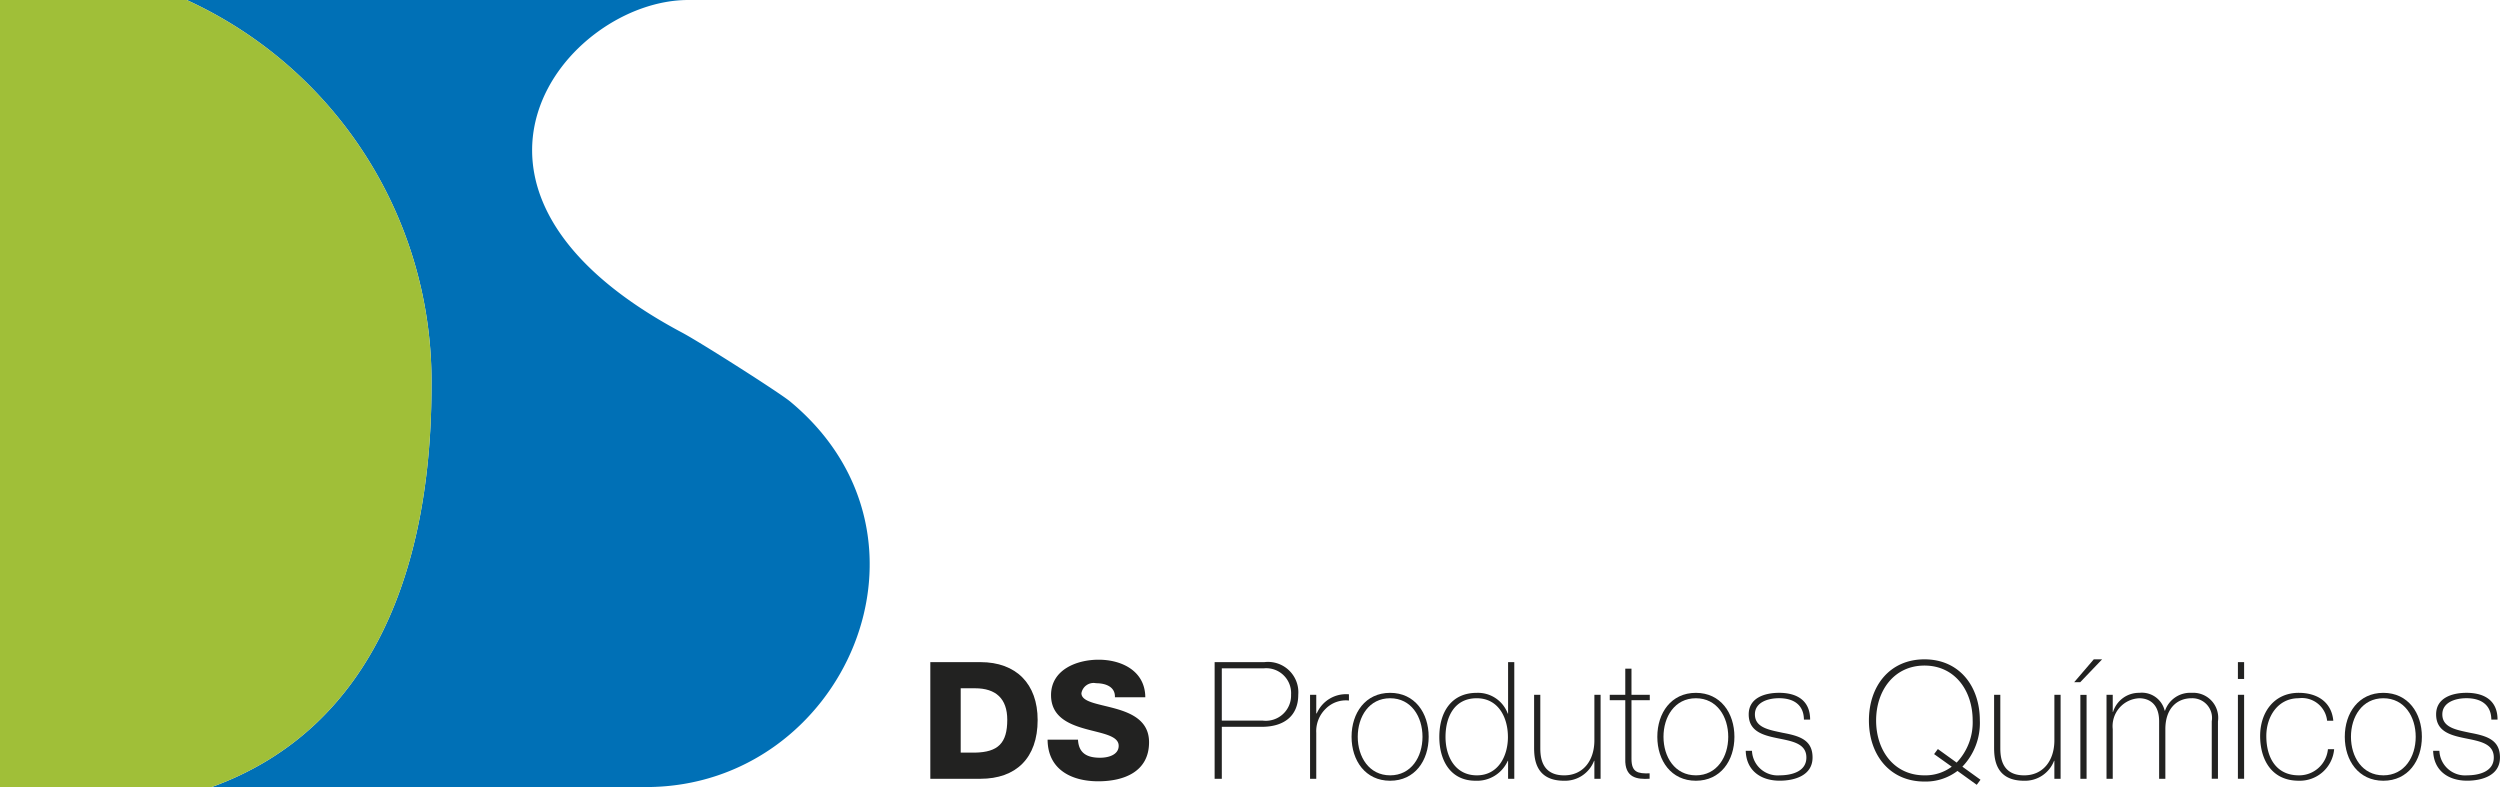
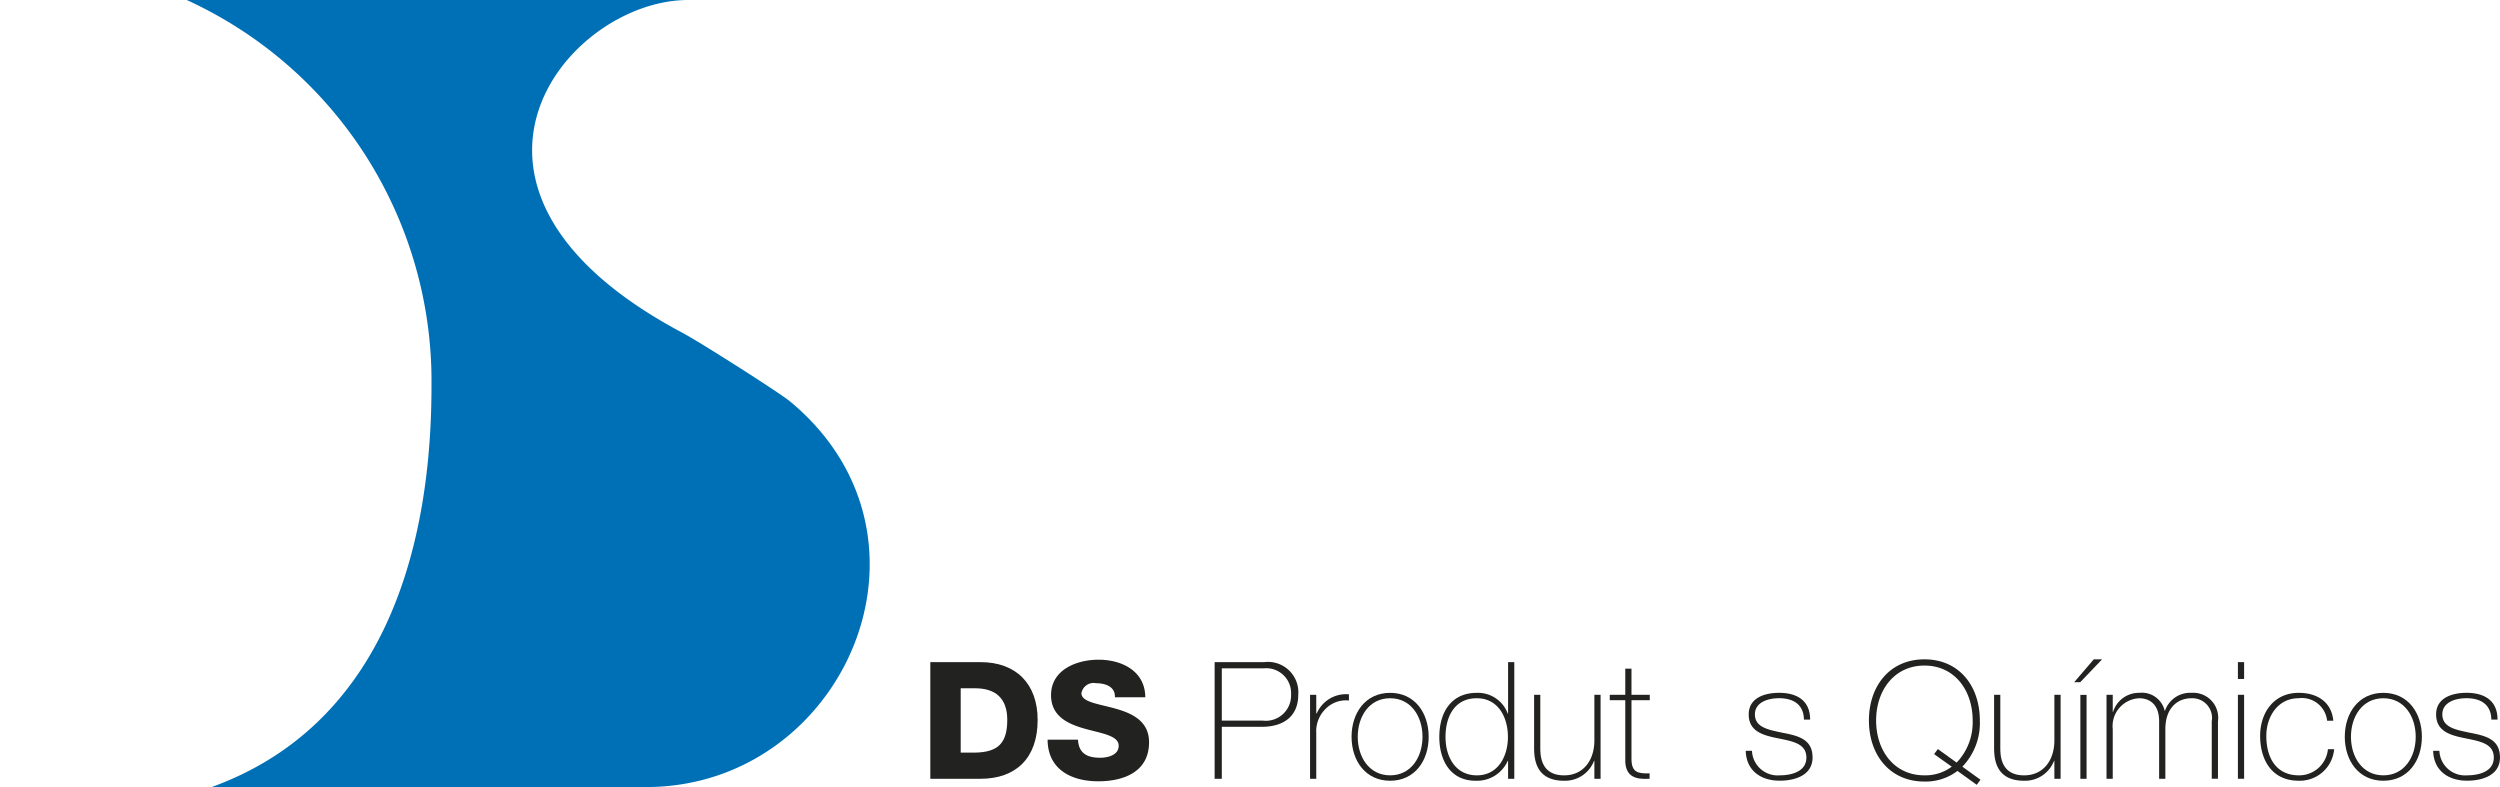
<svg xmlns="http://www.w3.org/2000/svg" id="Layer_3" data-name="Layer 3" viewBox="0 0 223.937 70.5">
  <defs>
    <style>
      .cls-1 {
        fill: #222221;
      }

      .cls-2 {
        fill: #0070b6;
      }

      .cls-3 {
        fill: #a0bf38;
      }
    </style>
  </defs>
  <title>DSW_log+let_hor</title>
  <g>
    <g>
      <path class="cls-1" d="M451.1,304.06h4.492c3.2,0,5.122,1.946,5.122,5.181,0,3.424-1.946,5.268-5.122,5.268H451.1V304.06Zm2.722,8.106h1.288c2.064-.043,2.883-0.849,2.883-2.94,0-1.9-1.024-2.824-2.883-2.824h-1.288v5.765Z" transform="translate(-367.767 -244.75)" />
      <path class="cls-1" d="M464.328,311c0.059,1.228.82,1.624,1.976,1.624,0.819,0,1.669-.293,1.669-1.068,0-.922-1.493-1.1-3-1.522s-3.059-1.1-3.059-3.015c0-2.283,2.3-3.176,4.259-3.176,2.077,0,4.17,1.01,4.184,3.366h-2.722c0.044-.951-0.849-1.259-1.683-1.259a1.107,1.107,0,0,0-1.317.893c0,0.8,1.508.951,3.029,1.376s3.029,1.127,3.029,3.015c0,2.648-2.254,3.5-4.551,3.5-2.4,0-4.522-1.054-4.537-3.731h2.722Z" transform="translate(-367.767 -244.75)" />
    </g>
    <g>
      <path class="cls-1" d="M476.566,304.06h4.449a2.721,2.721,0,0,1,3.043,2.927c0,1.829-1.2,2.868-3.277,2.868h-3.57v4.653h-0.644V304.06Zm0.644,5.239h3.673a2.263,2.263,0,0,0,2.531-2.327,2.229,2.229,0,0,0-2.443-2.356h-3.761V309.3Z" transform="translate(-367.767 -244.75)" />
      <path class="cls-1" d="M485.671,308.654h0.044a2.859,2.859,0,0,1,2.883-1.712V307.5a2.548,2.548,0,0,0-2.078.733,2.8,2.8,0,0,0-.849,2.165v4.112h-0.556v-7.521h0.556v1.668Z" transform="translate(-367.767 -244.75)" />
      <path class="cls-1" d="M492.287,306.811c2.209,0,3.453,1.8,3.453,3.937s-1.244,3.937-3.453,3.937-3.454-1.8-3.454-3.937S490.077,306.811,492.287,306.811Zm0,7.39c1.888,0,2.9-1.653,2.9-3.453s-1.009-3.453-2.9-3.453-2.9,1.653-2.9,3.453S490.4,314.2,492.287,314.2Z" transform="translate(-367.767 -244.75)" />
      <path class="cls-1" d="M502.854,312.9h-0.029a3.015,3.015,0,0,1-2.883,1.785c-2.269,0-3.249-1.844-3.249-3.922,0-2.225,1.083-3.951,3.351-3.951a2.846,2.846,0,0,1,2.78,1.858h0.029V304.06h0.556v10.448h-0.556V312.9Zm-0.015-2.137c0-1.756-.863-3.468-2.795-3.468-1.99,0-2.795,1.653-2.795,3.468,0,1.77.878,3.438,2.81,3.438C501.962,314.2,502.84,312.488,502.84,310.762Z" transform="translate(-367.767 -244.75)" />
      <path class="cls-1" d="M511.139,314.508h-0.556V312.9h-0.029a2.786,2.786,0,0,1-2.692,1.785c-2.648,0-2.678-2.122-2.678-3.044v-4.653h0.556v4.756c0,0.775.088,2.458,2.137,2.458,1.683,0,2.707-1.3,2.707-3.145v-4.068h0.556v7.521Z" transform="translate(-367.767 -244.75)" />
      <path class="cls-1" d="M515.546,307.47h-1.639v5.253c0,1.215.57,1.331,1.624,1.3v0.482c-1.142.073-2.238-.088-2.18-1.785V307.47h-1.391v-0.483h1.391v-2.341h0.556v2.341h1.639v0.483Z" transform="translate(-367.767 -244.75)" />
-       <path class="cls-1" d="M519.674,306.811c2.209,0,3.453,1.8,3.453,3.937s-1.244,3.937-3.453,3.937-3.453-1.8-3.453-3.937S517.464,306.811,519.674,306.811Zm0,7.39c1.888,0,2.9-1.653,2.9-3.453s-1.01-3.453-2.9-3.453-2.9,1.653-2.9,3.453S517.786,314.2,519.674,314.2Z" transform="translate(-367.767 -244.75)" />
      <path class="cls-1" d="M524.7,312.006a2.3,2.3,0,0,0,2.487,2.194c0.981,0,2.386-.292,2.386-1.595,0-1.274-1.288-1.463-2.576-1.727s-2.59-.6-2.59-2.137c0-1.492,1.449-1.932,2.722-1.932,1.6,0,2.78.688,2.78,2.4h-0.556c-0.015-1.361-.966-1.917-2.225-1.917-1.024,0-2.165.38-2.165,1.448,0,1.2,1.287,1.391,2.5,1.653,1.492,0.278,2.663.63,2.663,2.21,0,1.624-1.624,2.078-2.941,2.078-1.712,0-3-.922-3.044-2.678H524.7Z" transform="translate(-367.767 -244.75)" />
      <path class="cls-1" d="M543.106,313.806a4.707,4.707,0,0,1-2.956.951c-3.131,0-4.975-2.415-4.975-5.473s1.844-5.474,4.975-5.474,4.961,2.415,4.961,5.474a5.643,5.643,0,0,1-1.565,4.141l1.624,1.171-0.337.453Zm-0.073-.746a5.215,5.215,0,0,0,1.435-3.775c0-2.679-1.6-4.917-4.317-4.917s-4.331,2.238-4.331,4.917,1.595,4.916,4.331,4.916a3.963,3.963,0,0,0,2.444-.775l-1.581-1.127,0.337-.453Z" transform="translate(-367.767 -244.75)" />
      <path class="cls-1" d="M552.344,314.508h-0.557V312.9h-0.029a2.785,2.785,0,0,1-2.692,1.785c-2.648,0-2.678-2.122-2.678-3.044v-4.653h0.557v4.756c0,0.775.087,2.458,2.136,2.458,1.683,0,2.707-1.3,2.707-3.145v-4.068h0.557v7.521Z" transform="translate(-367.767 -244.75)" />
      <path class="cls-1" d="M555.316,303.811h0.746l-1.961,2.049H553.56Zm-1.2,10.7v-7.521h0.556v7.521h-0.556Z" transform="translate(-367.767 -244.75)" />
      <path class="cls-1" d="M556.458,306.986h0.557v1.536h0.028a2.425,2.425,0,0,1,2.356-1.712,2.1,2.1,0,0,1,2.269,1.6H561.7a2.379,2.379,0,0,1,2.385-1.6,2.238,2.238,0,0,1,2.355,2.561v5.137h-0.556v-5.15a1.765,1.765,0,0,0-1.8-2.063c-1.361,0-2.356.966-2.356,2.766v4.448H561.17v-5.15c0-1.888-1.288-2.063-1.77-2.063a2.5,2.5,0,0,0-2.385,2.766v4.448h-0.557v-7.521Z" transform="translate(-367.767 -244.75)" />
      <path class="cls-1" d="M568.227,305.567V304.06h0.556v1.508h-0.556Zm0,8.94v-7.521h0.556v7.521h-0.556Z" transform="translate(-367.767 -244.75)" />
      <path class="cls-1" d="M576.218,309.314a2.269,2.269,0,0,0-2.546-2.02c-1.888,0-2.9,1.668-2.9,3.38,0,2.034.951,3.526,2.9,3.526a2.586,2.586,0,0,0,2.619-2.341h0.556a3.086,3.086,0,0,1-3.175,2.824c-2.444,0-3.454-1.917-3.454-4.01s1.23-3.863,3.454-3.863c1.624,0,2.941.79,3.1,2.5h-0.556Z" transform="translate(-367.767 -244.75)" />
      <path class="cls-1" d="M581.254,306.811c2.209,0,3.453,1.8,3.453,3.937s-1.244,3.937-3.453,3.937-3.453-1.8-3.453-3.937S579.044,306.811,581.254,306.811Zm0,7.39c1.888,0,2.9-1.653,2.9-3.453s-1.01-3.453-2.9-3.453-2.9,1.653-2.9,3.453S579.366,314.2,581.254,314.2Z" transform="translate(-367.767 -244.75)" />
      <path class="cls-1" d="M586.275,312.006a2.3,2.3,0,0,0,2.487,2.194c0.981,0,2.386-.292,2.386-1.595,0-1.274-1.288-1.463-2.576-1.727s-2.59-.6-2.59-2.137c0-1.492,1.449-1.932,2.722-1.932,1.6,0,2.78.688,2.78,2.4h-0.556c-0.015-1.361-.966-1.917-2.225-1.917-1.024,0-2.165.38-2.165,1.448,0,1.2,1.287,1.391,2.5,1.653,1.492,0.278,2.663.63,2.663,2.21,0,1.624-1.624,2.078-2.941,2.078-1.712,0-3-.922-3.044-2.678h0.557Z" transform="translate(-367.767 -244.75)" />
    </g>
  </g>
  <g>
    <path class="cls-2" d="M425.731,315.25c17.649-.075,27.493-22.365,12.812-34.536-0.953-.789-7.995-5.274-9.677-6.17-24.286-12.919-10.324-29.793.542-29.793H384.493a37.54,37.54,0,0,1,21.925,34.571c0,15.9-5.006,30.6-19.694,35.929h39.007Z" transform="translate(-367.767 -244.75)" />
-     <path class="cls-3" d="M367.767,244.75h16.727a37.54,37.54,0,0,1,21.925,34.571c0,15.9-5.006,30.6-19.694,35.929H367.767v-70.5Z" transform="translate(-367.767 -244.75)" />
  </g>
</svg>